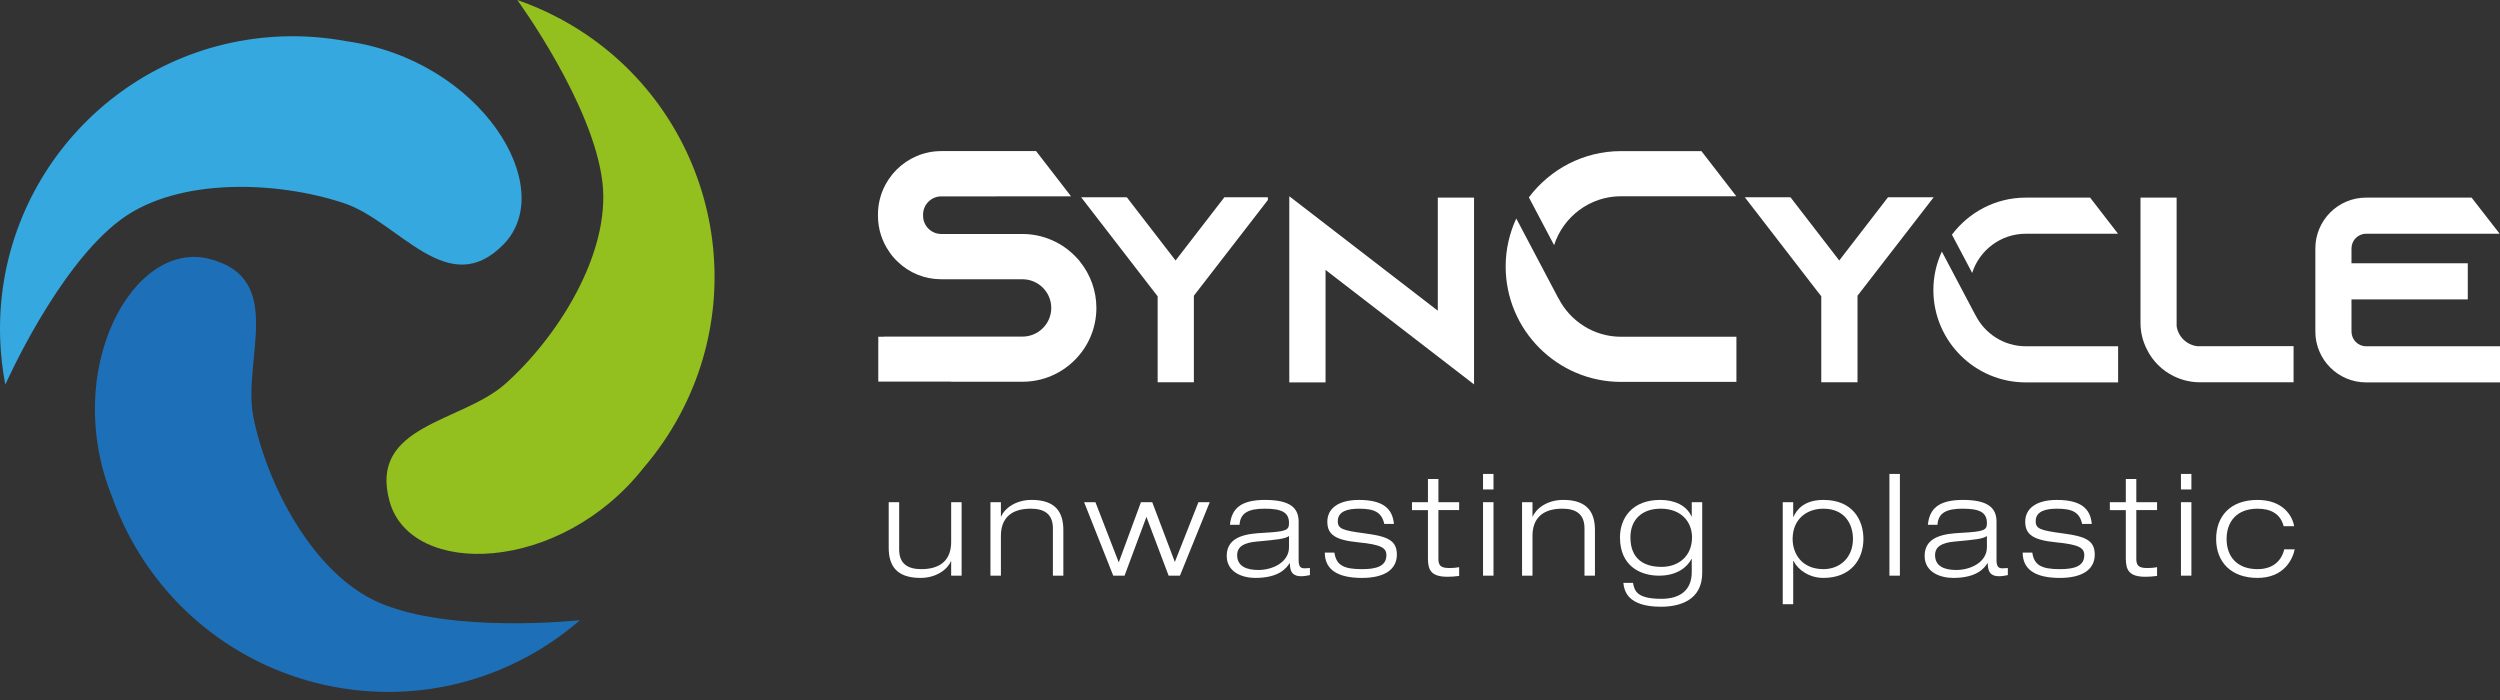
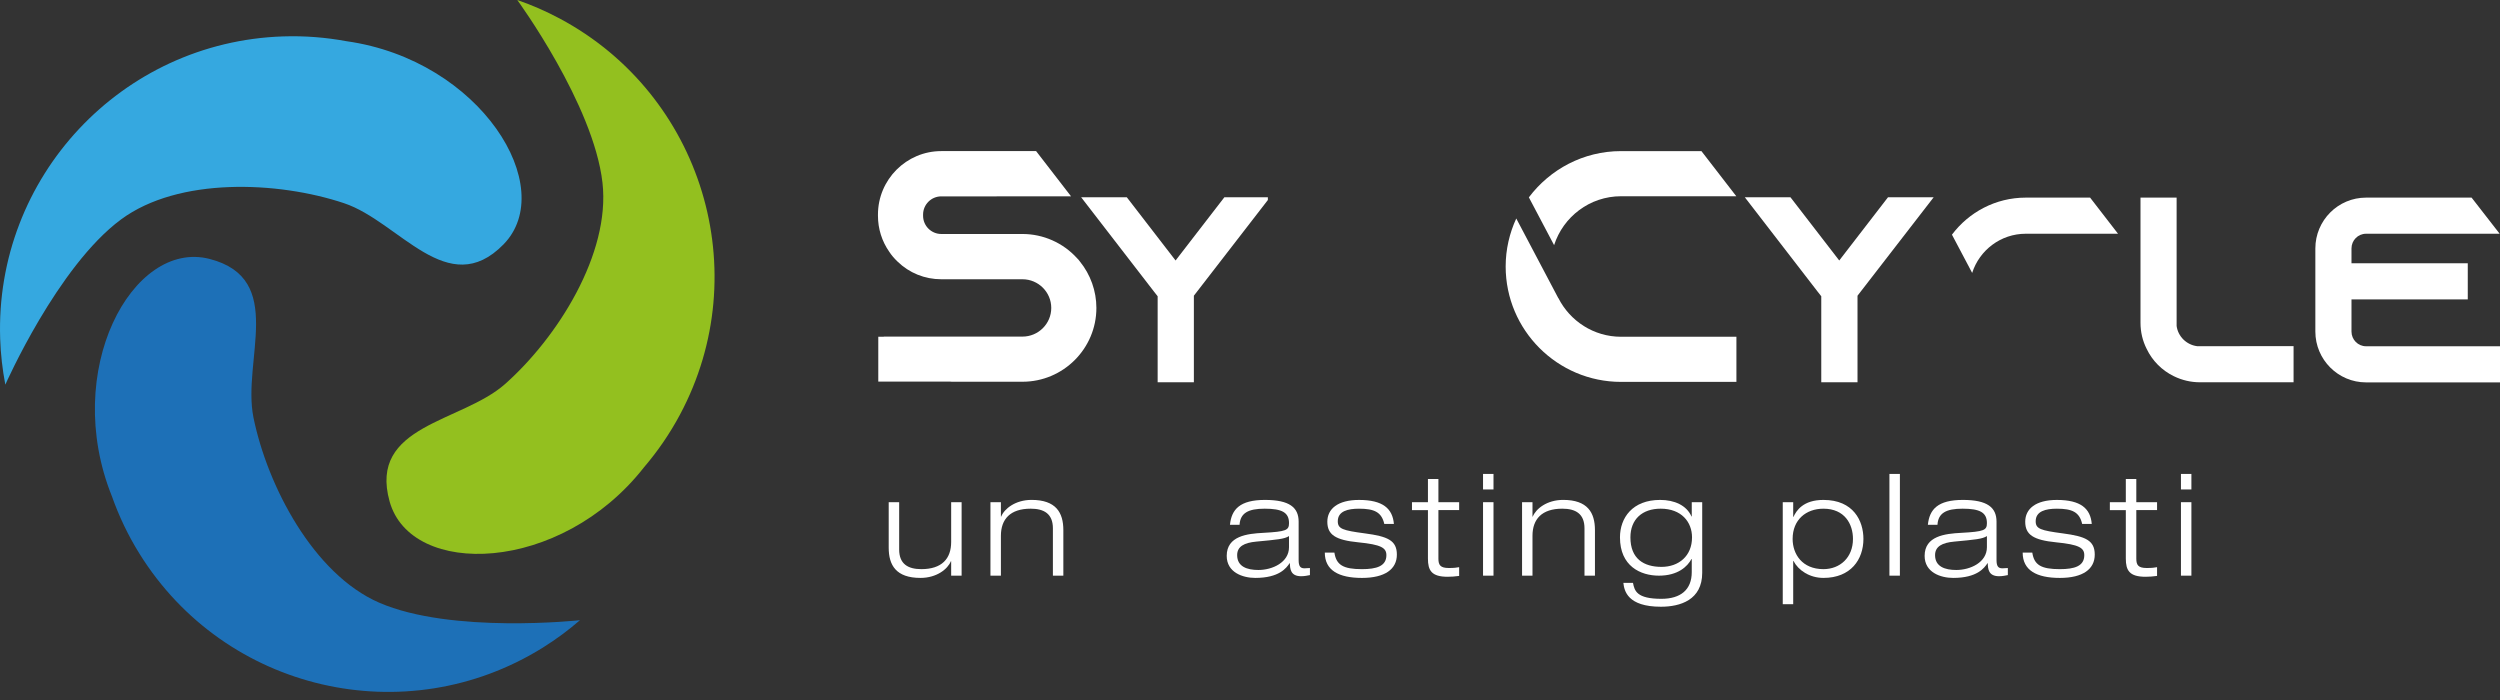
<svg xmlns="http://www.w3.org/2000/svg" version="1.0" id="Ebene_1" x="0px" y="0px" width="250px" height="70px" viewBox="0 0 250 70" enable-background="new 0 0 250 70" xml:space="preserve">
  <rect x="0" y="0" width="250" height="70" fill="#333333" stroke="none" />
  <g>
    <g>
      <g>
        <path fill="#FFFFFF" d="M95.116,56.125h-0.029c-0.31,0.775-1.413,1.666-3.036,1.666c-2.446,0-3.181-1.271-3.181-3.022v-4.55     h1.046v4.732c0,1.456,0.892,1.963,2.219,1.963c2.048,0,2.981-1.045,2.981-2.713v-3.982h1.045v7.347h-1.045V56.125z" />
        <path fill="#FFFFFF" d="M105.29,52.831c0-1.454-0.891-1.963-2.219-1.963c-2.048,0-2.98,1.045-2.98,2.711v3.986h-1.046v-7.347     h1.046v1.44h0.027c0.311-0.777,1.414-1.668,3.037-1.668c2.445,0,3.18,1.271,3.18,3.024v4.55h-1.045V52.831z" />
-         <path fill="#FFFFFF" d="M119.843,50.219h1.131l-2.98,7.347h-1.131l-2.219-5.879l-2.189,5.879h-1.131l-2.912-7.347h1.131     l2.332,6.019l2.219-6.019h1.131l2.26,5.977L119.843,50.219z" />
        <path fill="#FFFFFF" d="M122.996,52.479c0.154-1.541,0.987-2.487,3.503-2.487c2.461,0,3.365,0.764,3.365,2.177v3.843     c0,0.608,0.168,0.82,0.578,0.82c0.185,0,0.369-0.016,0.551-0.029v0.707c-0.212,0.043-0.537,0.113-0.875,0.113     c-1.06,0-1.117-0.722-1.131-1.301h-0.027c-0.325,0.48-1.032,1.47-3.435,1.47c-1.257,0-2.854-0.551-2.854-2.204     c0-1.992,2.049-2.22,3.661-2.303c2.289-0.128,2.569-0.255,2.569-0.976c0-1.06-0.704-1.44-2.43-1.44     c-1.653,0-2.443,0.438-2.516,1.61H122.996z M128.901,53.608c-0.465,0.297-1.172,0.354-3.264,0.552     c-1.213,0.112-1.921,0.48-1.921,1.356c0,1.145,0.989,1.483,2.12,1.483c1.414,0,3.064-0.763,3.064-2.275V53.608z" />
        <path fill="#FFFFFF" d="M138.429,52.394c-0.271-1.188-1.005-1.525-2.529-1.525c-1.104,0-2.121,0.239-2.121,1.257     c0,0.764,0.494,0.918,2.727,1.215c2.248,0.298,3.181,0.692,3.181,2.119c0,1.455-1.188,2.332-3.491,2.332     c-2.331,0-3.715-0.763-3.715-2.529h0.96c0.185,1.229,0.875,1.652,2.755,1.652c1.455,0,2.443-0.295,2.443-1.397     c0-0.734-0.521-1.06-2.811-1.286c-2.289-0.226-3.095-0.764-3.095-2.062c0-1.272,1.032-2.177,3.167-2.177     c2.386,0,3.359,0.862,3.489,2.402H138.429z" />
        <path fill="#FFFFFF" d="M142.795,47.9h1.046v2.318h2.074v0.791h-2.074v4.859c0,0.637,0.195,0.933,1.045,0.933     c0.51,0,0.834-0.041,1.029-0.084v0.875c-0.393,0.057-0.803,0.085-1.145,0.085c-1.623,0-1.976-0.635-1.976-1.822V51.01h-1.596     v-0.791h1.596V47.9z" />
        <path fill="#FFFFFF" d="M148.304,47.393h1.046v1.553h-1.046V47.393z M148.304,50.219h1.046v7.347h-1.046V50.219z" />
        <path fill="#FFFFFF" d="M158.449,52.831c0-1.454-0.889-1.963-2.218-1.963c-2.05,0-2.982,1.045-2.982,2.711v3.986h-1.043v-7.347     h1.043v1.44h0.029c0.312-0.777,1.412-1.668,3.039-1.668c2.443,0,3.178,1.271,3.178,3.024v4.55h-1.046V52.831z" />
        <path fill="#FFFFFF" d="M169.175,50.219h1.046v7.063c0,2.713-2.19,3.391-4.127,3.391c-3.347,0-3.674-1.597-3.757-2.387h0.961     c0.154,0.79,0.366,1.596,2.84,1.596c1.92,0,3.037-0.903,3.037-2.67v-1.314h-0.027c-0.396,0.75-1.356,1.668-3.249,1.668     c-1.866,0-3.902-0.962-3.902-3.829c0-1.949,1.244-3.745,4.015-3.745c1.426,0,2.642,0.537,3.137,1.654h0.027V50.219z      M166.065,50.868c-1.835,0-3.023,1.059-3.023,2.868c0,2.147,1.343,2.952,3.109,2.952c1.723,0,3.052-1.087,3.052-2.952     C169.203,52.197,168.144,50.868,166.065,50.868z" />
        <path fill="#FFFFFF" d="M178.275,50.219h1.045v1.468h0.028c0.283-0.621,0.963-1.695,2.996-1.695c3.008,0,3.998,2.105,3.998,3.899     c0,2.05-1.258,3.9-3.998,3.9c-1.387,0-2.515-0.763-2.996-1.695h-0.028v4.323h-1.045V50.219z M182.345,56.914     c1.653,0,2.952-1.158,2.952-3.023c0-1.47-0.819-3.022-2.952-3.022c-1.739,0-3.082,1.102-3.082,3.022     C179.263,55.404,180.21,56.914,182.345,56.914z" />
        <path fill="#FFFFFF" d="M188.943,47.393h1.046v10.173h-1.046V47.393z" />
        <path fill="#FFFFFF" d="M192.787,52.479c0.157-1.541,0.988-2.487,3.503-2.487c2.46,0,3.362,0.764,3.362,2.177v3.843     c0,0.608,0.171,0.82,0.581,0.82c0.185,0,0.369-0.016,0.551-0.029v0.707c-0.213,0.043-0.537,0.113-0.876,0.113     c-1.059,0-1.117-0.722-1.131-1.301h-0.027c-0.324,0.48-1.031,1.47-3.434,1.47c-1.258,0-2.854-0.551-2.854-2.204     c0-1.992,2.047-2.22,3.659-2.303c2.29-0.128,2.57-0.255,2.57-0.976c0-1.06-0.704-1.44-2.43-1.44c-1.651,0-2.443,0.438-2.515,1.61     H192.787z M198.692,53.608c-0.465,0.297-1.17,0.354-3.264,0.552c-1.213,0.112-1.921,0.48-1.921,1.356     c0,1.145,0.988,1.483,2.119,1.483c1.414,0,3.065-0.763,3.065-2.275V53.608z" />
        <path fill="#FFFFFF" d="M208.216,52.394c-0.267-1.188-1.002-1.525-2.528-1.525c-1.101,0-2.119,0.239-2.119,1.257     c0,0.764,0.495,0.918,2.727,1.215c2.248,0.298,3.179,0.692,3.179,2.119c0,1.455-1.187,2.332-3.489,2.332     c-2.331,0-3.718-0.763-3.718-2.529h0.963c0.185,1.229,0.875,1.652,2.755,1.652c1.456,0,2.443-0.295,2.443-1.397     c0-0.734-0.522-1.06-2.81-1.286c-2.289-0.226-3.096-0.764-3.096-2.062c0-1.272,1.032-2.177,3.165-2.177     c2.388,0,3.362,0.862,3.489,2.402H208.216z" />
        <path fill="#FFFFFF" d="M212.583,47.9h1.048v2.318h2.075v0.791h-2.075v4.859c0,0.637,0.195,0.933,1.043,0.933     c0.51,0,0.834-0.041,1.032-0.084v0.875c-0.396,0.057-0.804,0.085-1.145,0.085c-1.624,0-1.979-0.635-1.979-1.822V51.01h-1.596     v-0.791h1.596V47.9z" />
        <path fill="#FFFFFF" d="M218.095,47.393h1.045v1.553h-1.045V47.393z M218.095,50.219h1.045v7.347h-1.045V50.219z" />
-         <path fill="#FFFFFF" d="M229.47,54.937c-0.198,0.961-1.046,2.854-3.718,2.854c-2.655,0-4.138-1.596-4.138-3.9     c0-2.204,1.356-3.899,4.138-3.899c2.516,0,3.492,1.568,3.66,2.628h-1.046c-0.324-1.258-1.312-1.751-2.614-1.751     c-2.104,0-3.093,1.329-3.093,3.022c0,1.824,1.101,3.023,3.093,3.023c1.541,0,2.402-0.833,2.672-1.978H229.47z" />
      </g>
      <polygon fill="#FFFFFF" points="117.558,26.049 112.683,19.729 108.117,19.729 115.376,29.131 115.765,29.626 115.765,38.227     119.387,38.227 119.387,29.571 126.786,20.002 126.786,19.729 122.435,19.729   " />
-       <polygon fill="#FFFFFF" points="143.78,31.071 128.929,19.624 128.929,38.237 132.554,38.237 132.554,26.991 147.404,38.439     147.404,19.762 143.78,19.762   " />
      <polygon fill="#FFFFFF" points="183.924,26.049 179.048,19.729 174.483,19.729 181.739,29.133 182.127,29.626 182.127,38.228     185.751,38.228 185.751,29.572 193.365,19.729 188.798,19.729   " />
      <path fill="#FFFFFF" d="M217.662,32.598V19.762h-3.612v12.515c0,0.927,0.209,1.809,0.619,2.618    c0.563,1.179,1.524,2.146,2.71,2.723c0.823,0.404,1.706,0.61,2.622,0.61h9.356v-3.612l-9.653,0.001    C218.64,34.478,217.8,33.637,217.662,32.598z" />
      <path fill="#FFFFFF" d="M107.698,25.813c-1.391-1.534-3.379-2.414-5.453-2.414H94.13c-1.004,0-1.822-0.816-1.822-1.82v-0.121    c0-1.005,0.817-1.821,1.822-1.821h5.534v-0.002h7.442l-3.496-4.525h-9.48c-3.492,0-6.334,2.849-6.334,6.349v0.121    c0,1.296,0.392,2.541,1.127,3.594c0.224,0.344,0.497,0.664,0.827,0.98c1.172,1.143,2.728,1.772,4.38,1.772h8.115    c1.59,0,2.881,1.286,2.881,2.867c0,1.582-1.291,2.867-2.881,2.867h-7.069c-0.01,0-0.02-0.003-0.03-0.003h-6.771    c0.002,0.006,0.005,0.009,0.007,0.014h-0.553v4.489h7.176c0.058,0.002,0.113,0.014,0.171,0.014h7.069    c4.078,0,7.394-3.312,7.394-7.381c0-1.689-0.589-3.345-1.661-4.657C107.892,26.021,107.804,25.903,107.698,25.813z" />
      <g>
        <path fill="#FFFFFF" d="M162.106,33.676c-2.738,0-5.109-1.578-6.269-3.871l-0.009,0.003l-4.201-7.96     c-0.674,1.465-1.06,3.087-1.06,4.802c0,6.362,5.176,11.539,11.538,11.539h11.537v-4.513H162.106z" />
        <path fill="#FFFFFF" d="M162.106,19.624h11.523l-3.486-4.513h-8.037c-3.768,0-7.11,1.824-9.219,4.625l2.523,4.781     C156.319,21.683,158.975,19.624,162.106,19.624z" />
      </g>
      <g>
-         <path fill="#FFFFFF" d="M202.575,34.626c-2.193,0-4.092-1.265-5.02-3.1l-0.005,0.003l-3.365-6.373     c-0.54,1.172-0.848,2.471-0.848,3.844c0,5.094,4.144,9.239,9.237,9.239h9.237v-3.613H202.575z" />
        <path fill="#FFFFFF" d="M202.575,23.374h9.227l-2.791-3.612h-6.436c-3.016,0-5.693,1.461-7.38,3.705l2.022,3.826     C197.941,25.024,200.068,23.374,202.575,23.374z" />
      </g>
      <path fill="#FFFFFF" d="M235.149,33.156v-3.219h11.628v-3.613h-11.628v-1.48c0-0.809,0.652-1.47,1.455-1.47h13.362l-2.807-3.612    h-10.556c-2.795,0-5.068,2.279-5.068,5.082v8.312c0,2.802,2.273,5.083,5.068,5.083H250v-3.613h-13.396    C235.802,34.626,235.149,33.966,235.149,33.156z" />
    </g>
    <g>
      <path fill="#93C01F" d="M64.41,46.717c1.356-1.588,2.567-3.342,3.591-5.26c7.614-14.262,2.224-31.995-12.039-39.608    C54.579,1.11,53.164,0.497,51.727,0c0,0,7.63,10.428,8.522,18.275c0.806,7.112-4.522,15.507-9.745,20.13    c-4.362,3.863-13.68,4.071-11.544,11.739C41.095,57.812,56.053,57.404,64.41,46.717z" />
      <path fill="#35A8E0" d="M34.65,4.121c-2.054-0.38-4.178-0.553-6.351-0.48C12.142,4.179-0.521,17.713,0.017,33.869    c0.051,1.568,0.229,3.102,0.516,4.594c0,0,5.216-11.822,11.568-16.517c5.753-4.256,15.69-3.837,22.305-1.626    c5.527,1.846,10.366,9.811,15.938,4.127C55.915,18.766,48.084,6.015,34.65,4.121z" />
      <path fill="#1D70B7" d="M11.198,49.647c0.696,1.969,1.61,3.894,2.76,5.74c8.544,13.724,26.595,17.923,40.32,9.379    c1.331-0.83,2.57-1.75,3.718-2.745c0,0-12.845,1.396-20.087-1.758c-6.562-2.856-11.167-11.67-12.561-18.504    c-1.163-5.711,3.314-13.884-4.393-15.867C13.245,23.908,6.12,37.065,11.198,49.647z" />
    </g>
  </g>
</svg>